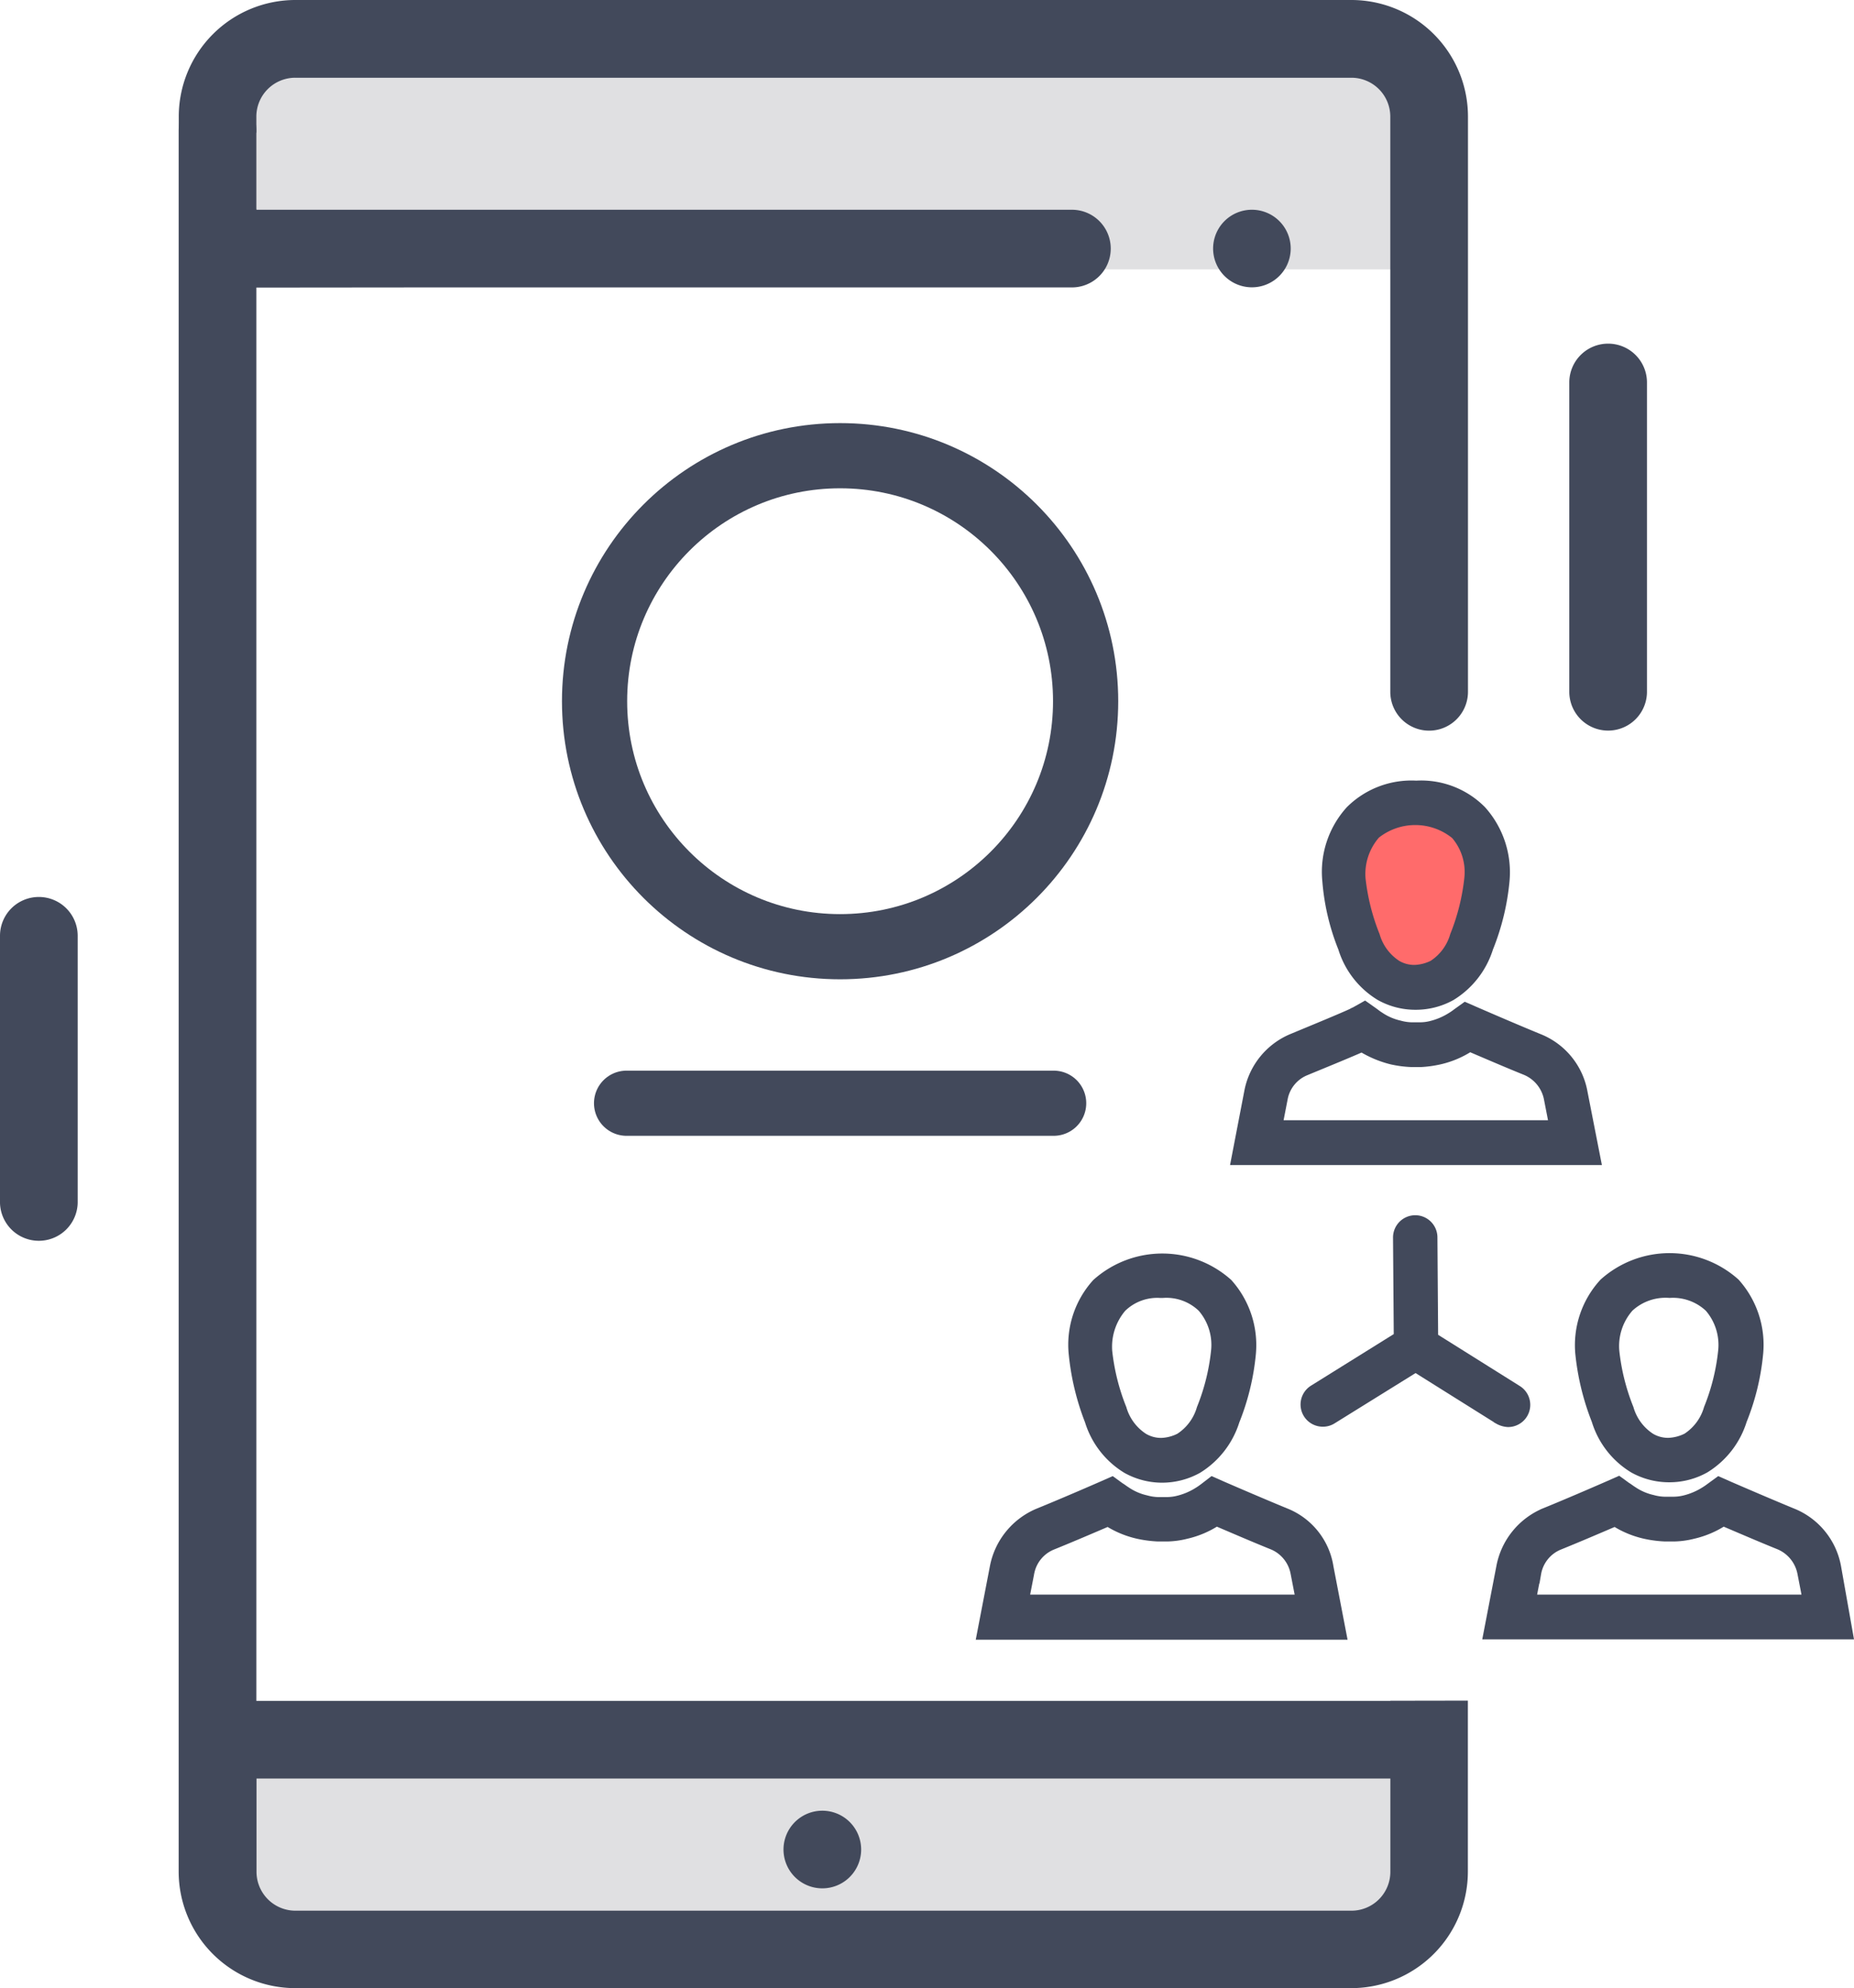
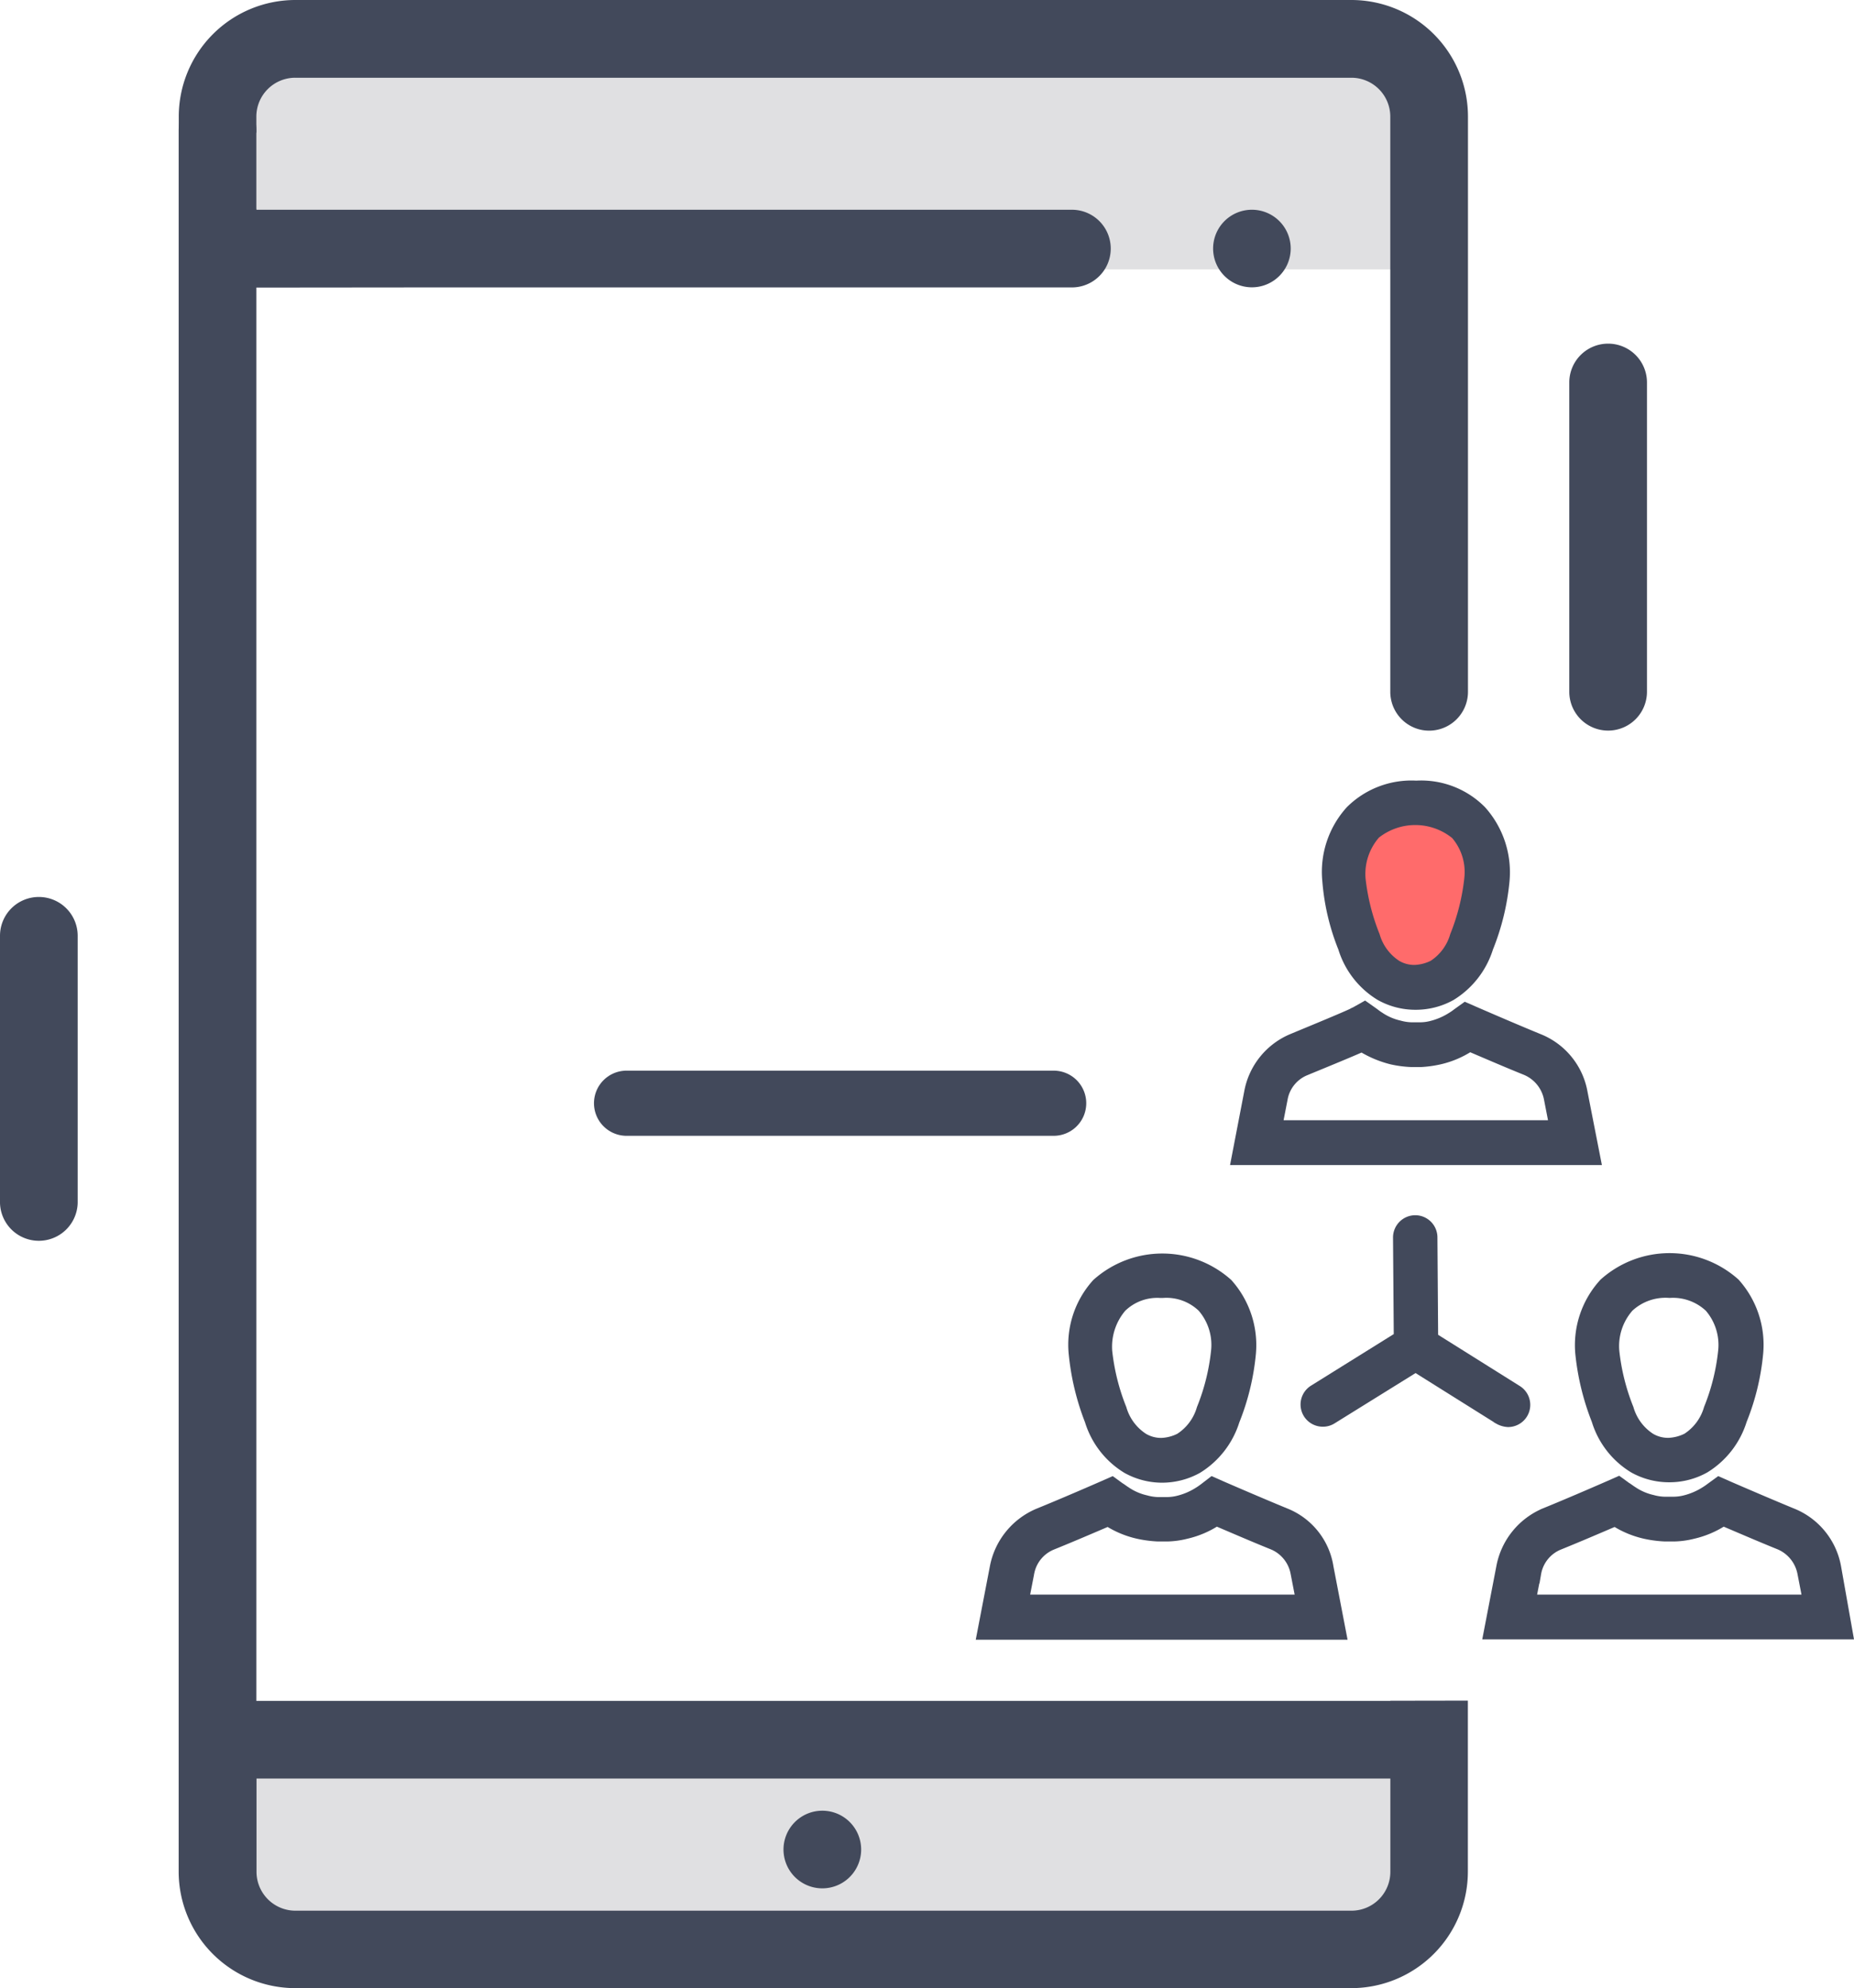
<svg xmlns="http://www.w3.org/2000/svg" width="56.874" height="60.996" viewBox="0 0 56.874 60.996">
  <g id="android-enterprise-management" transform="translate(-262.718 -554.949)">
    <path id="Rectangle_2401" data-name="Rectangle 2401" d="M271.373,555.215h32.206a2.9,2.9,0,0,1,2.9,2.9v5.1h-38v-5.1A2.9,2.9,0,0,1,271.373,555.215Z" fill="#e0e0e2" />
    <path id="Rectangle_2402" data-name="Rectangle 2402" d="M268.944,613.007v-5.713h38v5.713a2.287,2.287,0,0,1-2.287,2.287H271.232A2.288,2.288,0,0,1,268.944,613.007Z" fill="#e0e0e2" />
    <g id="ui">
      <g id="Group_2692" data-name="Group 2692">
        <g id="Group_2691" data-name="Group 2691">
          <path id="Path_2315" data-name="Path 2315" d="M301.963,561.732a1.19,1.19,0,1,0,.349.842A1.188,1.188,0,0,0,301.963,561.732Z" fill="#42495b" />
        </g>
      </g>
      <g id="Group_2706" data-name="Group 2706">
        <g id="Group_2705" data-name="Group 2705">
          <path id="Path_2322" data-name="Path 2322" d="M288.786,610.85a1.191,1.191,0,1,0,.349.842A1.191,1.191,0,0,0,288.786,610.85Z" fill="#42495b" />
        </g>
      </g>
      <g id="Group_2708" data-name="Group 2708">
        <g id="Group_2707" data-name="Group 2707">
          <path id="Path_7454" data-name="Path 7454" d="M304.176,554.949h-32.4a3.578,3.578,0,0,0-3.574,3.574V559s.02,1.589,0,2.383l0,2.391,7.386-.007H295.6a1.191,1.191,0,1,0,0-2.383H270.582a3.129,3.129,0,0,1,0-2.384v-.475a1.193,1.193,0,0,1,1.194-1.191h32.4a1.193,1.193,0,0,1,1.191,1.191v17.649a1.191,1.191,0,0,0,2.383,0V558.523A3.578,3.578,0,0,0,304.176,554.949Z" fill="#42495b" />
        </g>
      </g>
      <g id="Group_2710" data-name="Group 2710">
        <g id="Group_2709" data-name="Group 2709">
          <path id="Path_2324" data-name="Path 2324" d="M305.369,607.128v5.25a1.193,1.193,0,0,1-1.191,1.191h-32.4a1.194,1.194,0,0,1-1.191-1.191v-2.863h36.046c.658,0,.956-.552.956-1.211s-.3-1.172-.956-1.172H270.582V558.955a1.191,1.191,0,1,0-2.383,0h0v53.42a3.579,3.579,0,0,0,3.574,3.57h32.4a3.578,3.578,0,0,0,3.574-3.574v-5.247Z" fill="#42495b" />
        </g>
      </g>
      <g id="Group_2712" data-name="Group 2712">
        <g id="Group_2711" data-name="Group 2711">
-           <path id="Path_2325" data-name="Path 2325" d="M312.049,565.492a1.191,1.191,0,0,0-1.191,1.191h0v9.489a1.191,1.191,0,0,0,2.383,0v-9.489a1.191,1.191,0,0,0-1.191-1.191Z" fill="#42495b" />
+           <path id="Path_2325" data-name="Path 2325" d="M312.049,565.492a1.191,1.191,0,0,0-1.191,1.191v9.489a1.191,1.191,0,0,0,2.383,0v-9.489a1.191,1.191,0,0,0-1.191-1.191Z" fill="#42495b" />
        </g>
      </g>
      <g id="Group_2716" data-name="Group 2716">
        <g id="Group_2715" data-name="Group 2715">
          <path id="Path_2327" data-name="Path 2327" d="M263.909,582.468a1.191,1.191,0,0,0-1.191,1.191h0v8.2a1.192,1.192,0,0,0,2.383,0h0v-8.2a1.191,1.191,0,0,0-1.191-1.191Z" fill="#42495b" />
        </g>
      </g>
    </g>
    <line id="Line_385" data-name="Line 385" x2="13.101" transform="translate(281.939 588.796)" fill="none" stroke="#42495b" stroke-linecap="round" stroke-miterlimit="10" stroke-width="2" />
    <path id="Path_7455" data-name="Path 7455" d="M295.039,599.233" fill="none" stroke="#42495b" stroke-linecap="round" stroke-miterlimit="10" stroke-width="2" />
    <path id="Path_7456" data-name="Path 7456" d="M281.939,599.233" fill="none" stroke="#42495b" stroke-linecap="round" stroke-miterlimit="10" stroke-width="2" />
-     <circle id="Ellipse_1424" data-name="Ellipse 1424" cx="7.532" cy="7.532" r="7.532" transform="translate(280.957 568.93)" fill="none" stroke="#42495b" stroke-miterlimit="10" stroke-width="2" />
    <g id="Group_7184" data-name="Group 7184">
      <ellipse id="Ellipse_1319" data-name="Ellipse 1319" cx="2.5" cy="3" rx="2.5" ry="3" transform="translate(303.769 579.195)" fill="#ff6b6b" />
      <path id="Path_1964" data-name="Path 1964" d="M304.27,584.029a2.61,2.61,0,0,0,1.14,1.468,2.209,2.209,0,0,0,1.062.282h.045a2.226,2.226,0,0,0,1.073-.282,2.65,2.65,0,0,0,1.14-1.468,7.316,7.316,0,0,0,.5-2.054,2.838,2.838,0,0,0-.711-2.158,2.6,2.6,0,0,0-2-.768,2.653,2.653,0,0,0-2.021.768,2.8,2.8,0,0,0-.711,2.158A6.954,6.954,0,0,0,304.27,584.029Zm.982-3.477a1.954,1.954,0,0,1,2.473,0,1.758,1.758,0,0,1,.418,1.343,6.611,6.611,0,0,1-.44,1.762,1.6,1.6,0,0,1-.667.9,1.387,1.387,0,0,1-.564.146,1.065,1.065,0,0,1-.553-.146,1.6,1.6,0,0,1-.667-.9h0a6.609,6.609,0,0,1-.44-1.762,1.858,1.858,0,0,1,.445-1.343Z" transform="translate(-0.355)" fill="#42495b" stroke="#42495b" stroke-width="0.3" />
      <path id="Path_1965" data-name="Path 1965" d="M311.625,588.692a2.193,2.193,0,0,0-1.355-1.66c-.824-.338-1.964-.835-1.964-.835l-.282-.123-.249.179a1.8,1.8,0,0,1-.18.124,2.088,2.088,0,0,1-.61.261,1.376,1.376,0,0,1-.35.045h-.271a1.518,1.518,0,0,1-.361-.056,1.788,1.788,0,0,1-.621-.271c-.057-.034-.158-.113-.158-.113l-.283-.2-.3.169a.516.516,0,0,0-.091.045c-.316.147-1.14.486-1.818.768a2.214,2.214,0,0,0-1.344,1.66l-.4,2.078h11.043Zm-9.36,1.005.158-.812a1.147,1.147,0,0,1,.7-.869c.3-.125,1.242-.508,1.728-.723a3.234,3.234,0,0,0,.915.384,3.365,3.365,0,0,0,.6.079h.3a3.476,3.476,0,0,0,.565-.079,2.871,2.871,0,0,0,.915-.384.011.011,0,0,0,.011-.011c.4.169,1.129.486,1.716.722a1.184,1.184,0,0,1,.711.87l.158.813h-8.48Z" transform="translate(-0.355 -0.22)" fill="#42495b" stroke="#42495b" stroke-width="0.3" />
      <path id="Path_1966" data-name="Path 1966" d="M296.145,599.059a2.617,2.617,0,0,0,1.14,1.468,2.232,2.232,0,0,0,1.062.282h.034a2.249,2.249,0,0,0,1.073-.282,2.656,2.656,0,0,0,1.14-1.468,7.371,7.371,0,0,0,.5-2.056,2.838,2.838,0,0,0-.711-2.157,3.014,3.014,0,0,0-4.02,0,2.8,2.8,0,0,0-.711,2.157A7.716,7.716,0,0,0,296.145,599.059Zm.982-3.478a1.564,1.564,0,0,1,1.186-.44h.068a1.584,1.584,0,0,1,1.219.44,1.755,1.755,0,0,1,.418,1.344,6.535,6.535,0,0,1-.44,1.762,1.6,1.6,0,0,1-.667.9,1.354,1.354,0,0,1-.564.148,1.064,1.064,0,0,1-.553-.148,1.6,1.6,0,0,1-.667-.9h0a6.629,6.629,0,0,1-.44-1.762A1.858,1.858,0,0,1,297.127,595.581Z" transform="translate(0 -0.521)" fill="#42495b" stroke="#42495b" stroke-width="0.3" />
      <path id="Path_1967" data-name="Path 1967" d="M302.152,602.062h0c-.825-.339-1.965-.835-1.965-.835l-.282-.125-.249.192c-.058.044-.118.086-.18.124a2.084,2.084,0,0,1-.61.26,1.475,1.475,0,0,1-.35.045h-.282a1.518,1.518,0,0,1-.361-.056,1.786,1.786,0,0,1-.621-.271c-.056-.034-.158-.113-.169-.113l-.249-.181-.282.125s-1.14.5-1.965.835a2.251,2.251,0,0,0-1.355,1.66l-.4,2.078h11.043l-.4-2.078A2.142,2.142,0,0,0,302.152,602.062Zm-8.017,2.665.158-.813a1.15,1.15,0,0,1,.7-.87c.587-.237,1.321-.553,1.716-.722a2.885,2.885,0,0,0,.926.384,3.553,3.553,0,0,0,.6.079h.305a2.561,2.561,0,0,0,.564-.079,2.872,2.872,0,0,0,.915-.384.011.011,0,0,0,.011-.011c.4.169,1.129.486,1.716.722a1.165,1.165,0,0,1,.711.869l.158.813h-8.48Z" transform="translate(0 -0.694)" fill="#42495b" stroke="#42495b" stroke-width="0.3" />
      <path id="Path_1968" data-name="Path 1968" d="M311.9,596.991a7.693,7.693,0,0,0,.5,2.055,2.607,2.607,0,0,0,1.14,1.468,2.228,2.228,0,0,0,1.061.282h.023a2.216,2.216,0,0,0,1.1-.282,2.641,2.641,0,0,0,1.14-1.468,7.313,7.313,0,0,0,.5-2.055,2.838,2.838,0,0,0-.712-2.157,3.014,3.014,0,0,0-4.02,0A2.815,2.815,0,0,0,311.9,596.991Zm1.491-1.411a1.649,1.649,0,0,1,1.253-.44,1.628,1.628,0,0,1,1.22.44,1.761,1.761,0,0,1,.418,1.344,6.517,6.517,0,0,1-.44,1.762,1.6,1.6,0,0,1-.667.9,1.373,1.373,0,0,1-.564.147,1.057,1.057,0,0,1-.554-.147,1.6,1.6,0,0,1-.666-.9h0a6.611,6.611,0,0,1-.44-1.762,1.8,1.8,0,0,1,.44-1.343Z" transform="translate(-0.708 -0.521)" fill="#42495b" stroke="#42495b" stroke-width="0.3" />
      <path id="Path_1969" data-name="Path 1969" d="M319.755,603.722a2.206,2.206,0,0,0-1.355-1.66c-.824-.339-1.964-.835-1.964-.835l-.283-.125-.248.181a2.059,2.059,0,0,1-.181.124,2.111,2.111,0,0,1-.61.26,1.472,1.472,0,0,1-.35.045h-.285a1.522,1.522,0,0,1-.361-.056,1.787,1.787,0,0,1-.621-.271c-.056-.034-.158-.113-.169-.113l-.249-.181-.282.125s-1.14.5-1.964.835a2.249,2.249,0,0,0-1.355,1.66l-.4,2.077h11.043Zm-9.36,1.005.158-.813a1.15,1.15,0,0,1,.7-.87c.587-.237,1.321-.553,1.716-.722a2.886,2.886,0,0,0,.926.384,3.554,3.554,0,0,0,.6.079h.3a2.562,2.562,0,0,0,.565-.079,2.871,2.871,0,0,0,.915-.384.011.011,0,0,0,.011-.011c.4.169,1.129.485,1.716.722a1.184,1.184,0,0,1,.711.869l.158.813h-8.48Z" transform="translate(-0.708 -0.694)" fill="#42495b" stroke="#42495b" stroke-width="0.3" />
      <path id="Path_1970" data-name="Path 1970" d="M309.333,599.047a.531.531,0,0,0,.282-.982l-2.575-1.615-.022-3.071a.531.531,0,0,0-.531-.531h0a.533.533,0,0,0-.531.534v.008l.023,3.038-2.609,1.626a.531.531,0,0,0,.282.982.516.516,0,0,0,.283-.08l2.563-1.592,2.552,1.6A.658.658,0,0,0,309.333,599.047Z" transform="translate(-0.355 -0.466)" fill="#42495b" stroke="#42495b" stroke-width="0.3" />
    </g>
  </g>
</svg>